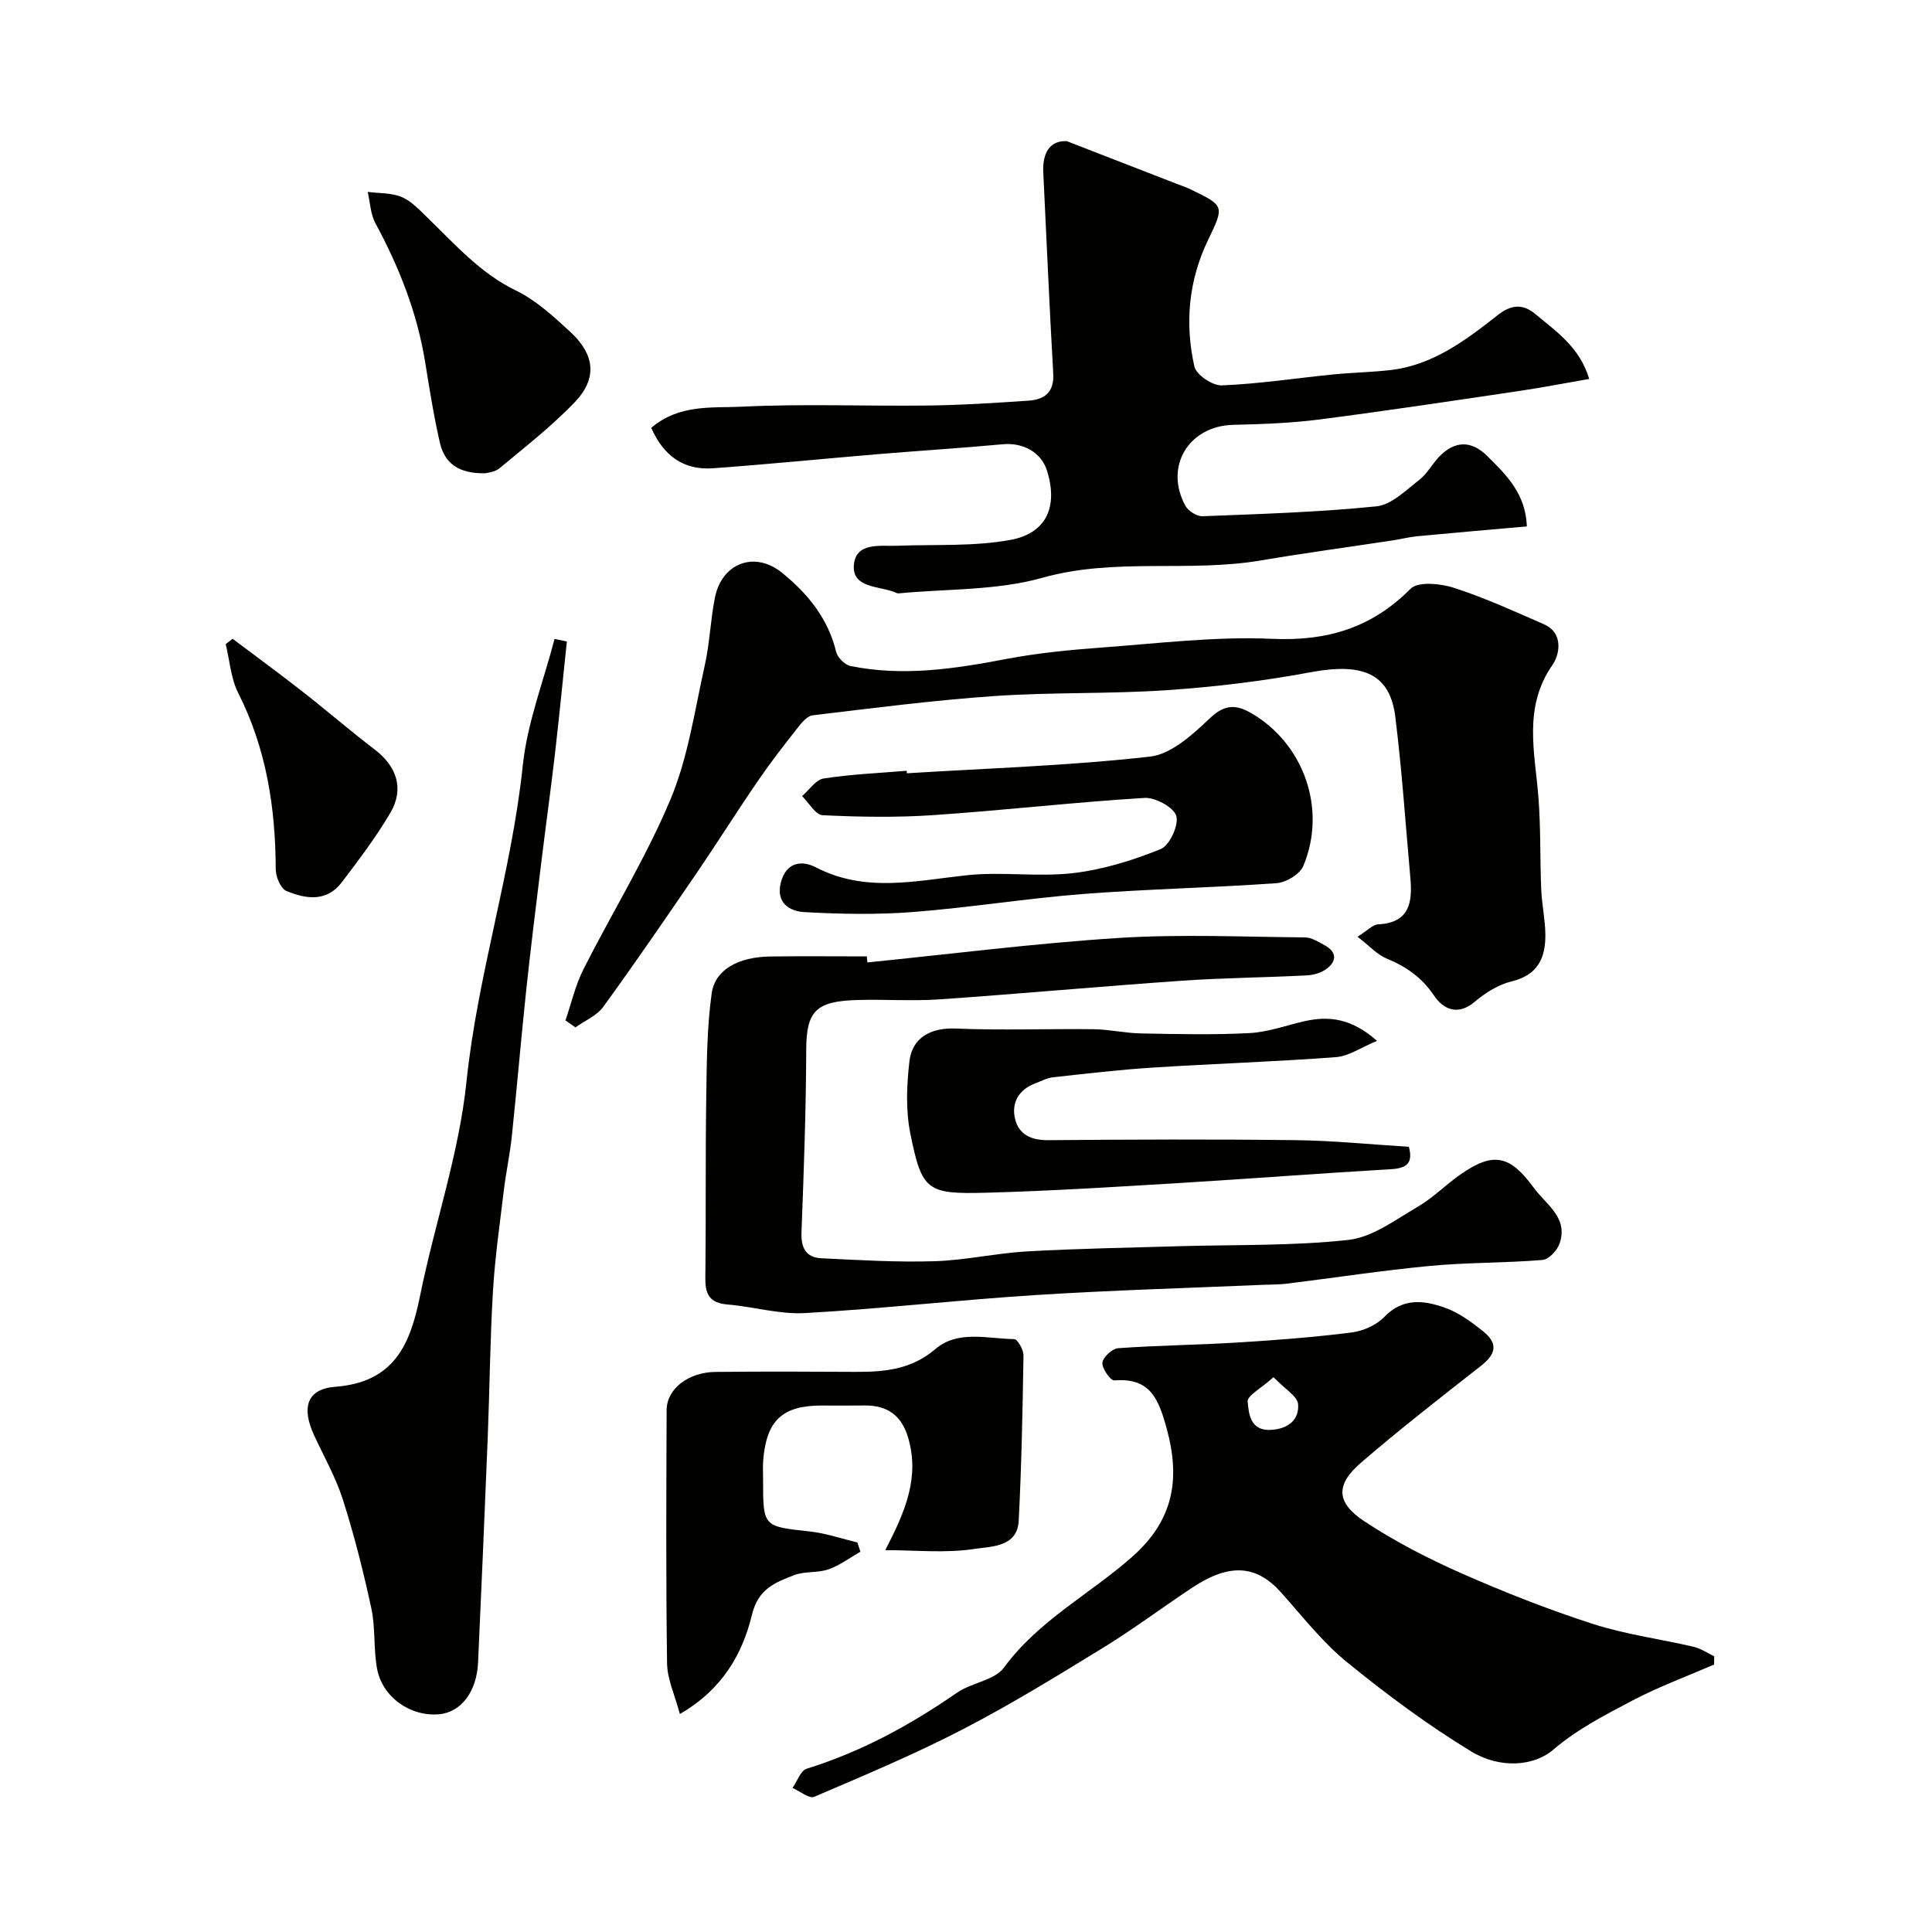
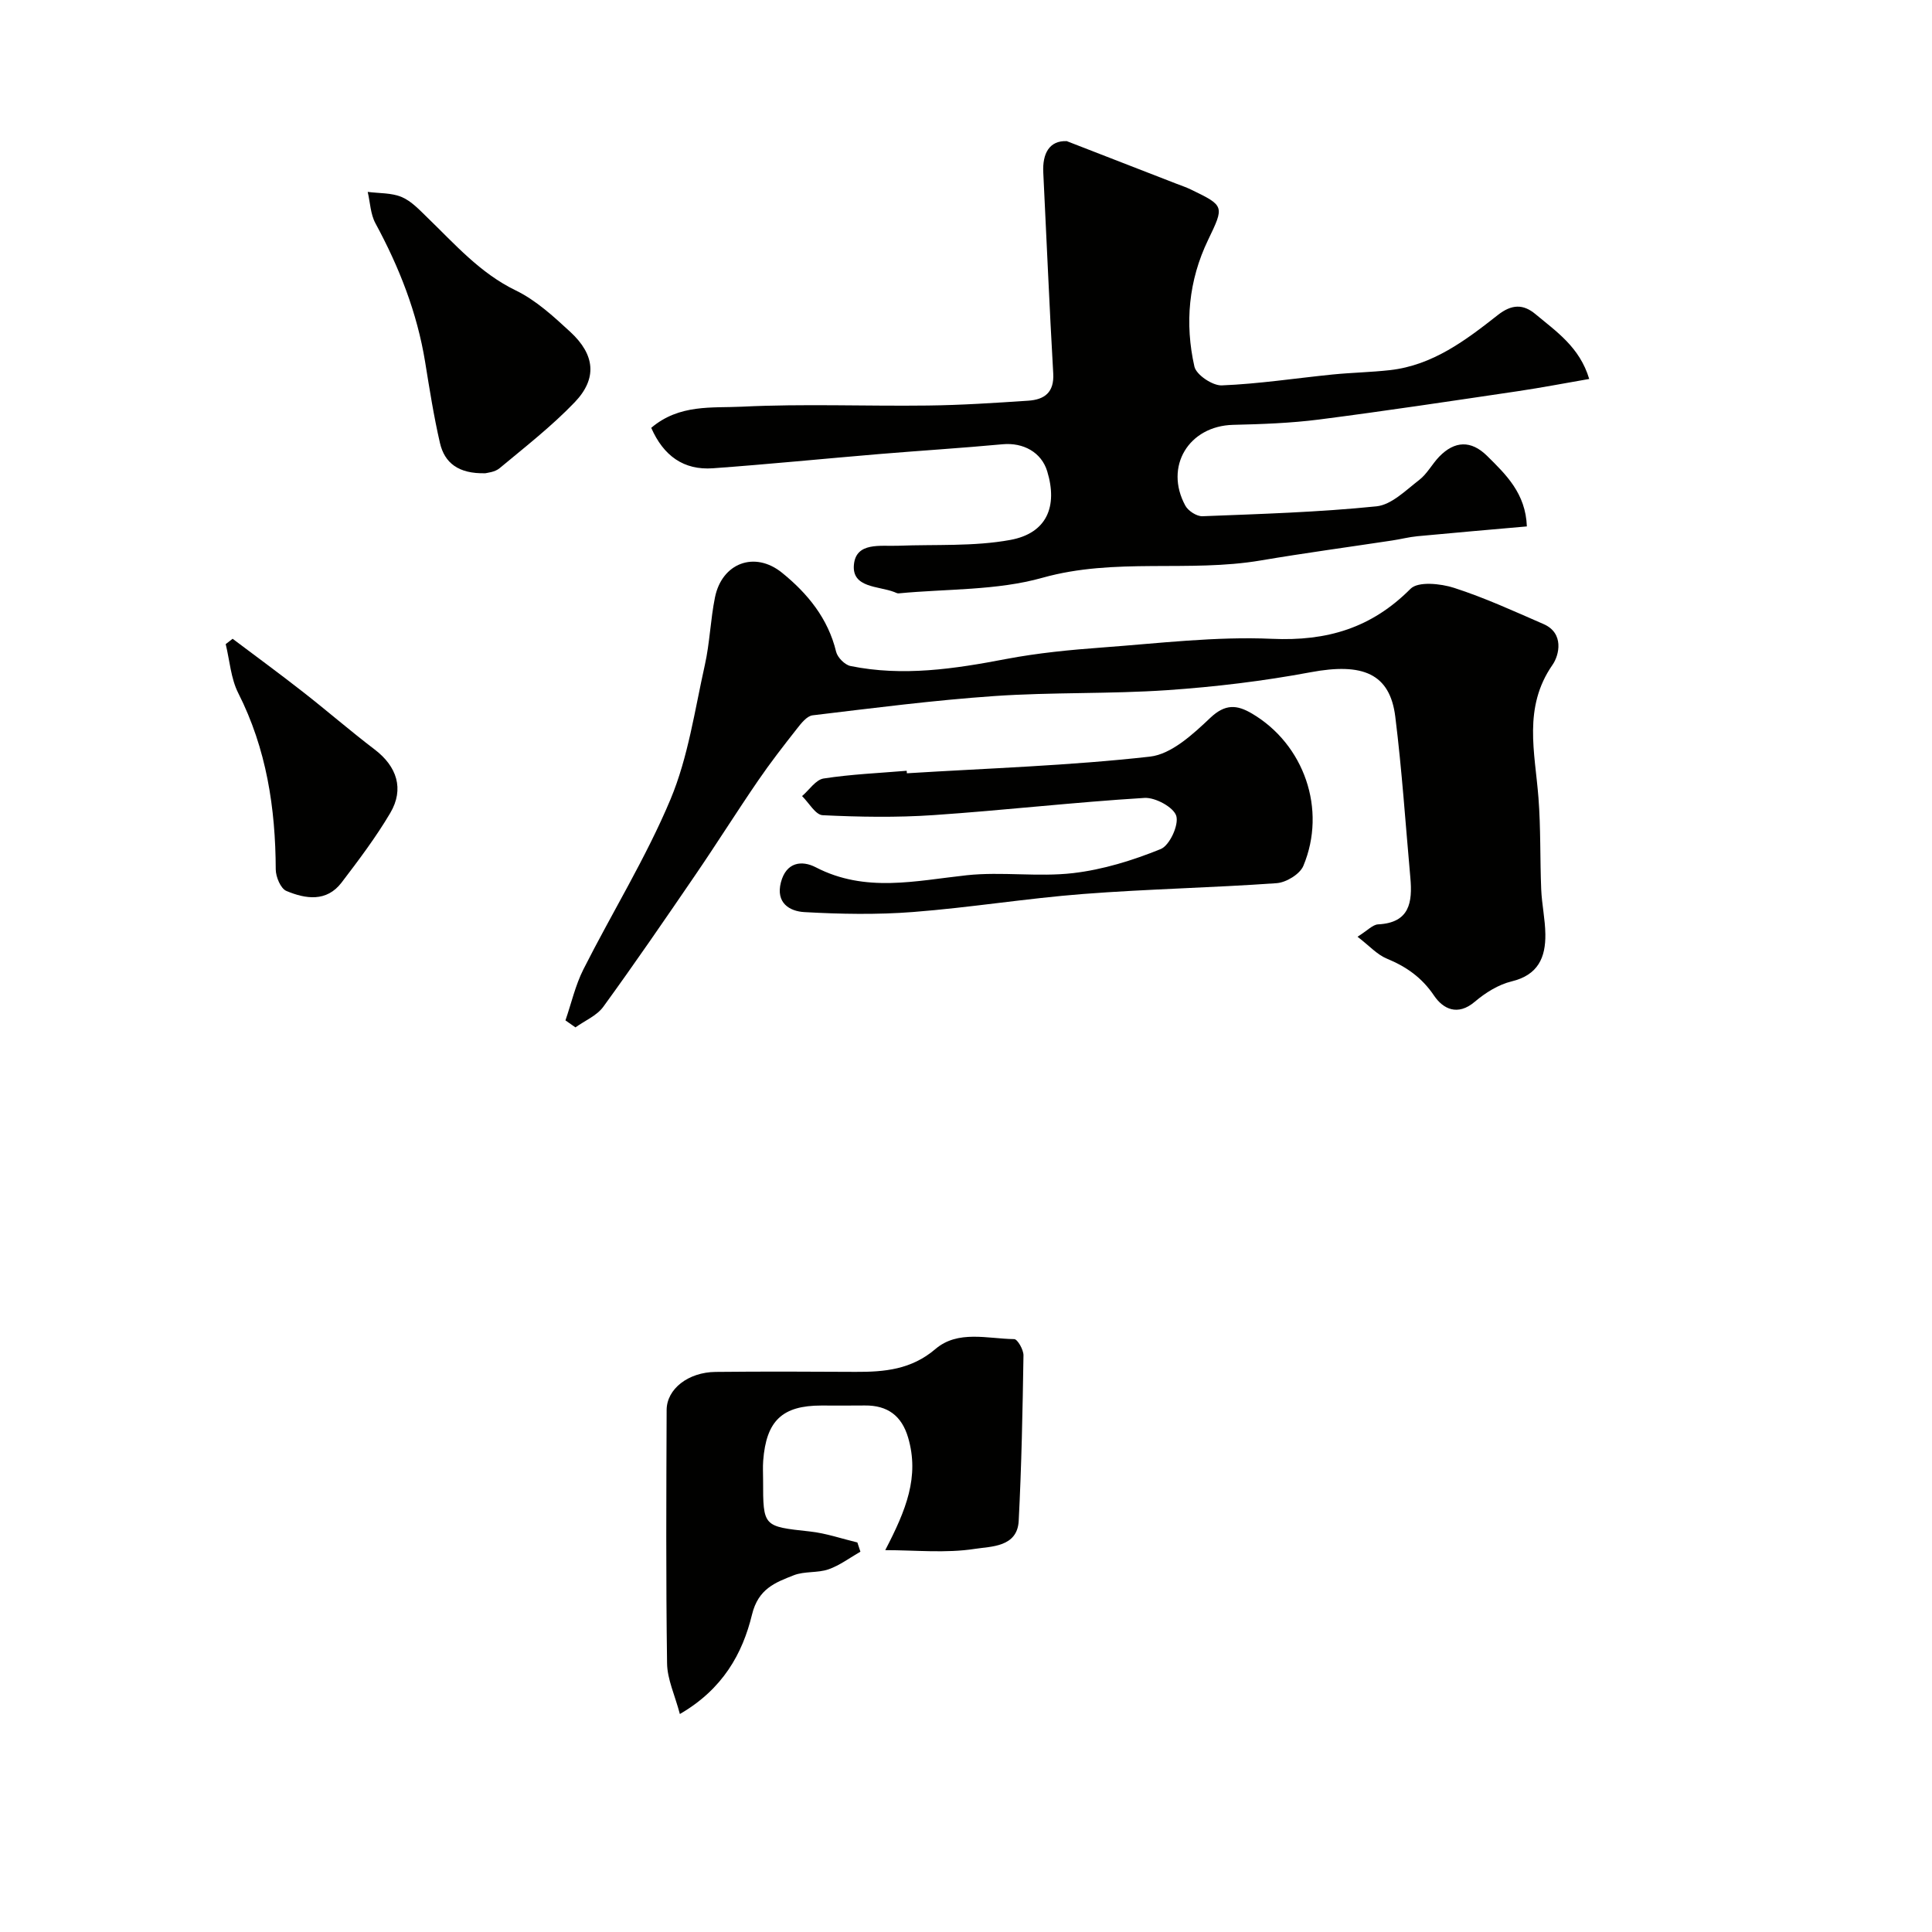
<svg xmlns="http://www.w3.org/2000/svg" enable-background="new 0 0 400 400" viewBox="0 0 400 400">
  <g fill="#010100">
    <path d="m134.83 88.58c5.83-4.96 12.62-4.08 18.77-4.38 12.8-.63 25.65-.08 38.48-.24 6.93-.08 13.87-.54 20.79-1 3.34-.22 5.42-1.67 5.19-5.65-.8-13.86-1.37-27.73-2.06-41.59-.2-3.94 1.26-6.65 4.86-6.5 7.53 2.92 15.06 5.85 22.58 8.77 1.06.41 2.15.77 3.17 1.27 6.94 3.36 6.88 3.41 3.51 10.42-4.04 8.38-4.85 17.27-2.83 26.22.39 1.71 3.76 3.97 5.67 3.89 7.68-.31 15.33-1.49 22.99-2.26 3.94-.39 7.91-.46 11.84-.9 8.83-1 15.66-6.17 22.31-11.4 2.88-2.27 5.27-2.3 7.78-.21 4.32 3.61 9.18 6.85 11.15 13.44-5.19.9-9.93 1.81-14.7 2.52-13.74 2.03-27.48 4.11-41.25 5.88-5.88.75-11.85.96-17.78 1.1-9.18.23-14.3 8.63-9.89 16.73.59 1.09 2.37 2.24 3.55 2.19 12.02-.47 24.07-.83 36.03-2.05 3.11-.32 6.07-3.33 8.83-5.45 1.65-1.27 2.68-3.3 4.15-4.83 3.19-3.29 6.59-3.44 9.9-.18 3.95 3.9 8 7.79 8.25 14.62-7.71.68-15.2 1.32-22.67 2.03-1.77.17-3.51.63-5.27.89-9.04 1.37-18.1 2.59-27.12 4.12-14.95 2.54-30.21-.63-45.23 3.59-9.48 2.67-19.81 2.27-29.77 3.23-.29.03-.62-.16-.92-.28-3.28-1.26-8.77-.84-8.35-5.62.42-4.79 5.51-3.82 9.16-3.96 7.75-.3 15.65.18 23.21-1.2s9.88-6.91 7.65-14.23c-1.19-3.9-4.93-5.98-9.24-5.58-8.51.79-17.05 1.32-25.57 2.03-11.46.96-22.91 2.11-34.38 2.94-6.07.44-10.24-2.57-12.79-8.37z" />
-     <path d="m354.88 344.63c-5.63 2.44-11.41 4.57-16.83 7.41-5.73 3-11.63 6.06-16.48 10.23-3.94 3.39-10.97 4.01-17 .33-9-5.48-17.54-11.82-25.72-18.49-5.08-4.14-9.21-9.48-13.62-14.41-5.1-5.7-10.64-6.12-18.38-1-6.21 4.11-12.18 8.6-18.53 12.49-9.56 5.87-19.14 11.75-29.09 16.9-9.96 5.15-20.34 9.51-30.66 13.92-1.04.45-2.97-1.18-4.49-1.84.97-1.37 1.68-3.59 2.95-3.98 11.28-3.5 21.44-9.04 31.1-15.73 3.03-2.1 7.79-2.55 9.74-5.22 7.15-9.76 17.82-15.2 26.57-22.95 8.54-7.57 9.99-16.04 7.1-26.56-1.66-6.04-3.39-10.55-10.82-9.93-.79.07-2.59-2.46-2.48-3.66.1-1.13 2.03-2.92 3.25-3.01 8.24-.59 16.52-.67 24.77-1.18 7.86-.48 15.73-1.09 23.54-2.07 2.39-.3 5.16-1.51 6.8-3.22 3.86-4.02 8.22-3.44 12.51-1.93 2.85 1 5.47 2.92 7.87 4.83 3.23 2.56 2.81 4.74-.37 7.23-8.37 6.56-16.77 13.1-24.83 20.04-5.26 4.53-5.2 8.22.64 12.1 6.32 4.19 13.17 7.71 20.12 10.79 8.9 3.93 18.01 7.51 27.26 10.5 6.76 2.18 13.91 3.11 20.86 4.73 1.49.35 2.84 1.3 4.25 1.97 0 .57-.01 1.14-.03 1.71zm-91.21-59.5c-2.56 2.31-5.49 3.84-5.36 5.06.25 2.45.47 6.08 4.83 5.85 3.56-.19 5.86-2.09 5.62-5.31-.13-1.67-2.76-3.15-5.09-5.6z" />
    <path d="m281.06 193.94c2.06-1.28 3.13-2.5 4.26-2.56 6.56-.33 7.13-4.6 6.68-9.64-1-11.12-1.74-22.28-3.12-33.35-1.11-8.94-6.73-11.23-17.53-9.21-9.79 1.83-19.76 3.03-29.7 3.71-11.89.81-23.87.4-35.77 1.22-12.58.87-25.11 2.49-37.64 3.99-1.18.14-2.37 1.65-3.24 2.77-2.77 3.52-5.53 7.07-8.06 10.77-4.42 6.45-8.58 13.08-12.99 19.53-6.26 9.16-12.53 18.31-19.05 27.28-1.34 1.84-3.81 2.86-5.76 4.26-.69-.48-1.38-.97-2.07-1.45 1.22-3.53 2.05-7.26 3.72-10.57 5.95-11.78 12.96-23.09 18.04-35.22 3.65-8.73 5.01-18.45 7.1-27.79 1.03-4.6 1.16-9.39 2.1-14.01 1.44-7.09 8.21-9.68 13.89-5.08 5.26 4.26 9.52 9.43 11.19 16.35.29 1.19 1.8 2.71 2.97 2.95 10.84 2.21 21.51.6 32.22-1.45 6.58-1.25 13.3-1.9 19.98-2.39 11.68-.86 23.43-2.31 35.07-1.79 11.41.51 20.6-2.23 28.69-10.36 1.56-1.57 6.22-1.09 9.01-.19 6.33 2.04 12.42 4.84 18.53 7.5 4.3 1.87 3.26 6.42 1.85 8.44-6.14 8.83-3.63 18.14-2.91 27.5.49 6.3.31 12.66.57 18.98.13 3.1.82 6.18.86 9.28.07 4.83-1.51 8.45-6.96 9.77-2.75.66-5.46 2.36-7.65 4.22-3.56 3.03-6.58 1.48-8.43-1.26-2.54-3.77-5.75-6-9.79-7.67-2-.82-3.59-2.63-6.06-4.53z" />
-     <path d="m179.58 199.26c17.35-1.74 34.67-3.96 52.06-5.07 12.8-.81 25.69-.22 38.54-.11 1.36.01 2.77.92 4.05 1.61 2.58 1.4 2.58 3.31.37 4.94-1.11.82-2.71 1.25-4.12 1.32-8.59.44-17.21.5-25.79 1.1-16.74 1.16-33.46 2.7-50.2 3.86-5.64.39-11.33-.04-16.99.13-8.53.25-10.55 2.24-10.58 10.28-.04 12.6-.5 25.2-.98 37.79-.12 3.23.91 5.25 4.11 5.4 7.83.38 15.68.85 23.5.61 6.37-.2 12.69-1.67 19.07-2.03 10.42-.59 20.86-.76 31.29-1.07 11.76-.35 23.6-.03 35.26-1.31 4.98-.55 9.74-4.17 14.34-6.85 3.22-1.88 5.91-4.66 9-6.8 6.76-4.67 10.16-3.82 15.03 2.84 2.61 3.57 7.2 6.17 5.35 11.57-.49 1.41-2.23 3.28-3.52 3.39-7.74.64-15.55.5-23.27 1.23-9.92.94-19.78 2.46-29.68 3.68-1.64.2-3.31.17-4.96.24-15.7.68-31.41 1.12-47.09 2.12-15.92 1.01-31.79 2.84-47.71 3.73-5.3.3-10.68-1.34-16.06-1.78-4.94-.4-4.59-3.65-4.55-7.14.12-11.87-.01-23.74.17-35.6.11-7.24.13-14.54 1.13-21.68.7-4.97 5.6-7.54 12.11-7.63 6.66-.09 13.33-.02 19.99-.02.04.41.09.83.13 1.25z" />
-     <path d="m117.36 132.81c-.82 7.78-1.57 15.57-2.47 23.33-.89 7.64-1.95 15.25-2.88 22.88-1.05 8.62-2.13 17.23-3.05 25.86-1.07 10.11-1.93 20.24-2.99 30.35-.39 3.72-1.19 7.39-1.64 11.1-.84 6.99-1.85 13.98-2.27 21-.6 10.08-.68 20.19-1.08 30.28-.62 15.53-1.3 31.05-2 46.57-.27 6.08-3.53 10.34-8.08 10.74-5.96.52-11.78-3.56-12.85-9.51-.73-4.06-.3-8.35-1.16-12.37-1.63-7.58-3.54-15.14-5.89-22.53-1.47-4.63-3.94-8.95-5.99-13.4-2.6-5.63-1.53-9.53 4.4-9.99 12.23-.95 15.51-8.73 17.56-18.84 3-14.83 8.06-29.38 9.61-44.32 2.3-22.18 9.35-43.37 11.66-65.5.93-8.85 4.31-17.45 6.57-26.17.86.19 1.7.36 2.55.52z" />
    <path d="m183.28 320.94c4.34-8.34 7.1-15.21 4.74-23.29-1.33-4.54-4.27-6.71-8.97-6.66-3 .04-6 .01-8.99.01-8.1 0-11.42 3.14-12.05 11.43-.1 1.32-.02 2.66-.02 4 0 9.71.01 9.59 9.72 10.65 3.31.36 6.54 1.49 9.8 2.27.21.64.42 1.27.63 1.91-2.19 1.25-4.26 2.83-6.6 3.65-2.27.79-4.98.36-7.2 1.23-3.83 1.51-7.35 2.78-8.65 8.16-1.95 8.02-6.01 15.4-14.93 20.57-1.04-3.93-2.61-7.2-2.65-10.49-.25-17.48-.16-34.97-.09-52.46.02-4.36 4.48-7.82 10.13-7.88 9.66-.1 19.32-.07 28.98-.01 5.99.03 11.55-.47 16.54-4.73 4.66-3.98 10.78-2.12 16.31-2.05.69.01 1.94 2.21 1.92 3.37-.18 11.43-.4 22.86-.99 34.27-.28 5.47-5.79 5.27-9.03 5.78-6.06.95-12.38.27-18.6.27z" />
    <path d="m187.76 160.1c16.79-1.04 33.64-1.57 50.33-3.45 4.45-.5 8.91-4.64 12.49-8.03 3.11-2.94 5.53-2.71 8.62-.89 10.8 6.36 15.54 19.85 10.64 31.55-.72 1.71-3.55 3.43-5.52 3.57-13.34.95-26.73 1.21-40.06 2.24-11.76.91-23.44 2.82-35.2 3.73-7.47.58-15.04.44-22.53.02-3.03-.17-5.96-1.88-4.85-6.16 1.1-4.23 4.35-4.6 7.21-3.12 10.28 5.33 20.69 2.79 31.26 1.65 7.27-.78 14.76.4 22.02-.44 6.18-.72 12.35-2.63 18.14-4.98 1.84-.75 3.78-4.95 3.23-6.85-.53-1.8-4.35-3.88-6.59-3.74-14.58.89-29.11 2.57-43.68 3.56-7.62.52-15.32.39-22.95.02-1.48-.07-2.84-2.57-4.26-3.96 1.48-1.26 2.82-3.38 4.46-3.64 5.68-.88 11.46-1.12 17.2-1.6.01.17.02.35.04.52z" />
-     <path d="m291.69 237.43c.84 3.1-.17 4.43-3.58 4.63-14.96.87-29.9 2.03-44.85 2.93-13.01.78-26.03 1.6-39.06 1.95-12.33.33-13.33-.4-15.73-12.28-.97-4.79-.75-9.97-.19-14.88.58-5.14 4.66-7.04 9.62-6.83 9.5.4 19.03.02 28.54.14 3.26.04 6.52.81 9.79.87 7.49.14 15 .32 22.47-.07 3.83-.2 7.59-1.6 11.38-2.46 5.08-1.15 9.77-.59 15.01 4.07-3.29 1.36-5.84 3.17-8.5 3.37-12.66.95-25.36 1.36-38.04 2.17-6.86.44-13.7 1.25-20.54 2-1.26.14-2.46.8-3.67 1.26-3.46 1.3-4.99 4.06-4.17 7.41.78 3.17 3.34 4.38 6.81 4.35 17.14-.14 34.29-.21 51.43 0 7.73.1 15.46.89 23.28 1.37z" />
    <path d="m100.49 97.98c-5.59.14-8.44-2.14-9.4-6.25-1.28-5.54-2.16-11.17-3.07-16.78-1.66-10.22-5.38-19.66-10.29-28.72-1.03-1.9-1.09-4.32-1.6-6.5 2.36.31 4.92.17 7.03 1.06 2.02.85 3.69 2.67 5.33 4.26 5.7 5.5 10.87 11.48 18.29 15.08 4.17 2.02 7.81 5.37 11.28 8.57 5.15 4.75 5.63 9.67.92 14.59-4.76 4.96-10.25 9.24-15.55 13.65-1 .84-2.64.95-2.94 1.04z" />
    <path d="m48.16 132.25c4.85 3.65 9.75 7.24 14.53 10.98 5.02 3.92 9.83 8.1 14.9 11.96 4.57 3.48 6.15 8.15 3.21 13.13-2.97 5.03-6.52 9.73-10.07 14.39-3.11 4.09-7.46 3.42-11.44 1.75-1.18-.49-2.19-2.91-2.2-4.45-.05-12.73-1.92-24.97-7.76-36.51-1.54-3.04-1.77-6.74-2.6-10.14.49-.38.96-.75 1.43-1.11z" />
  </g>
</svg>